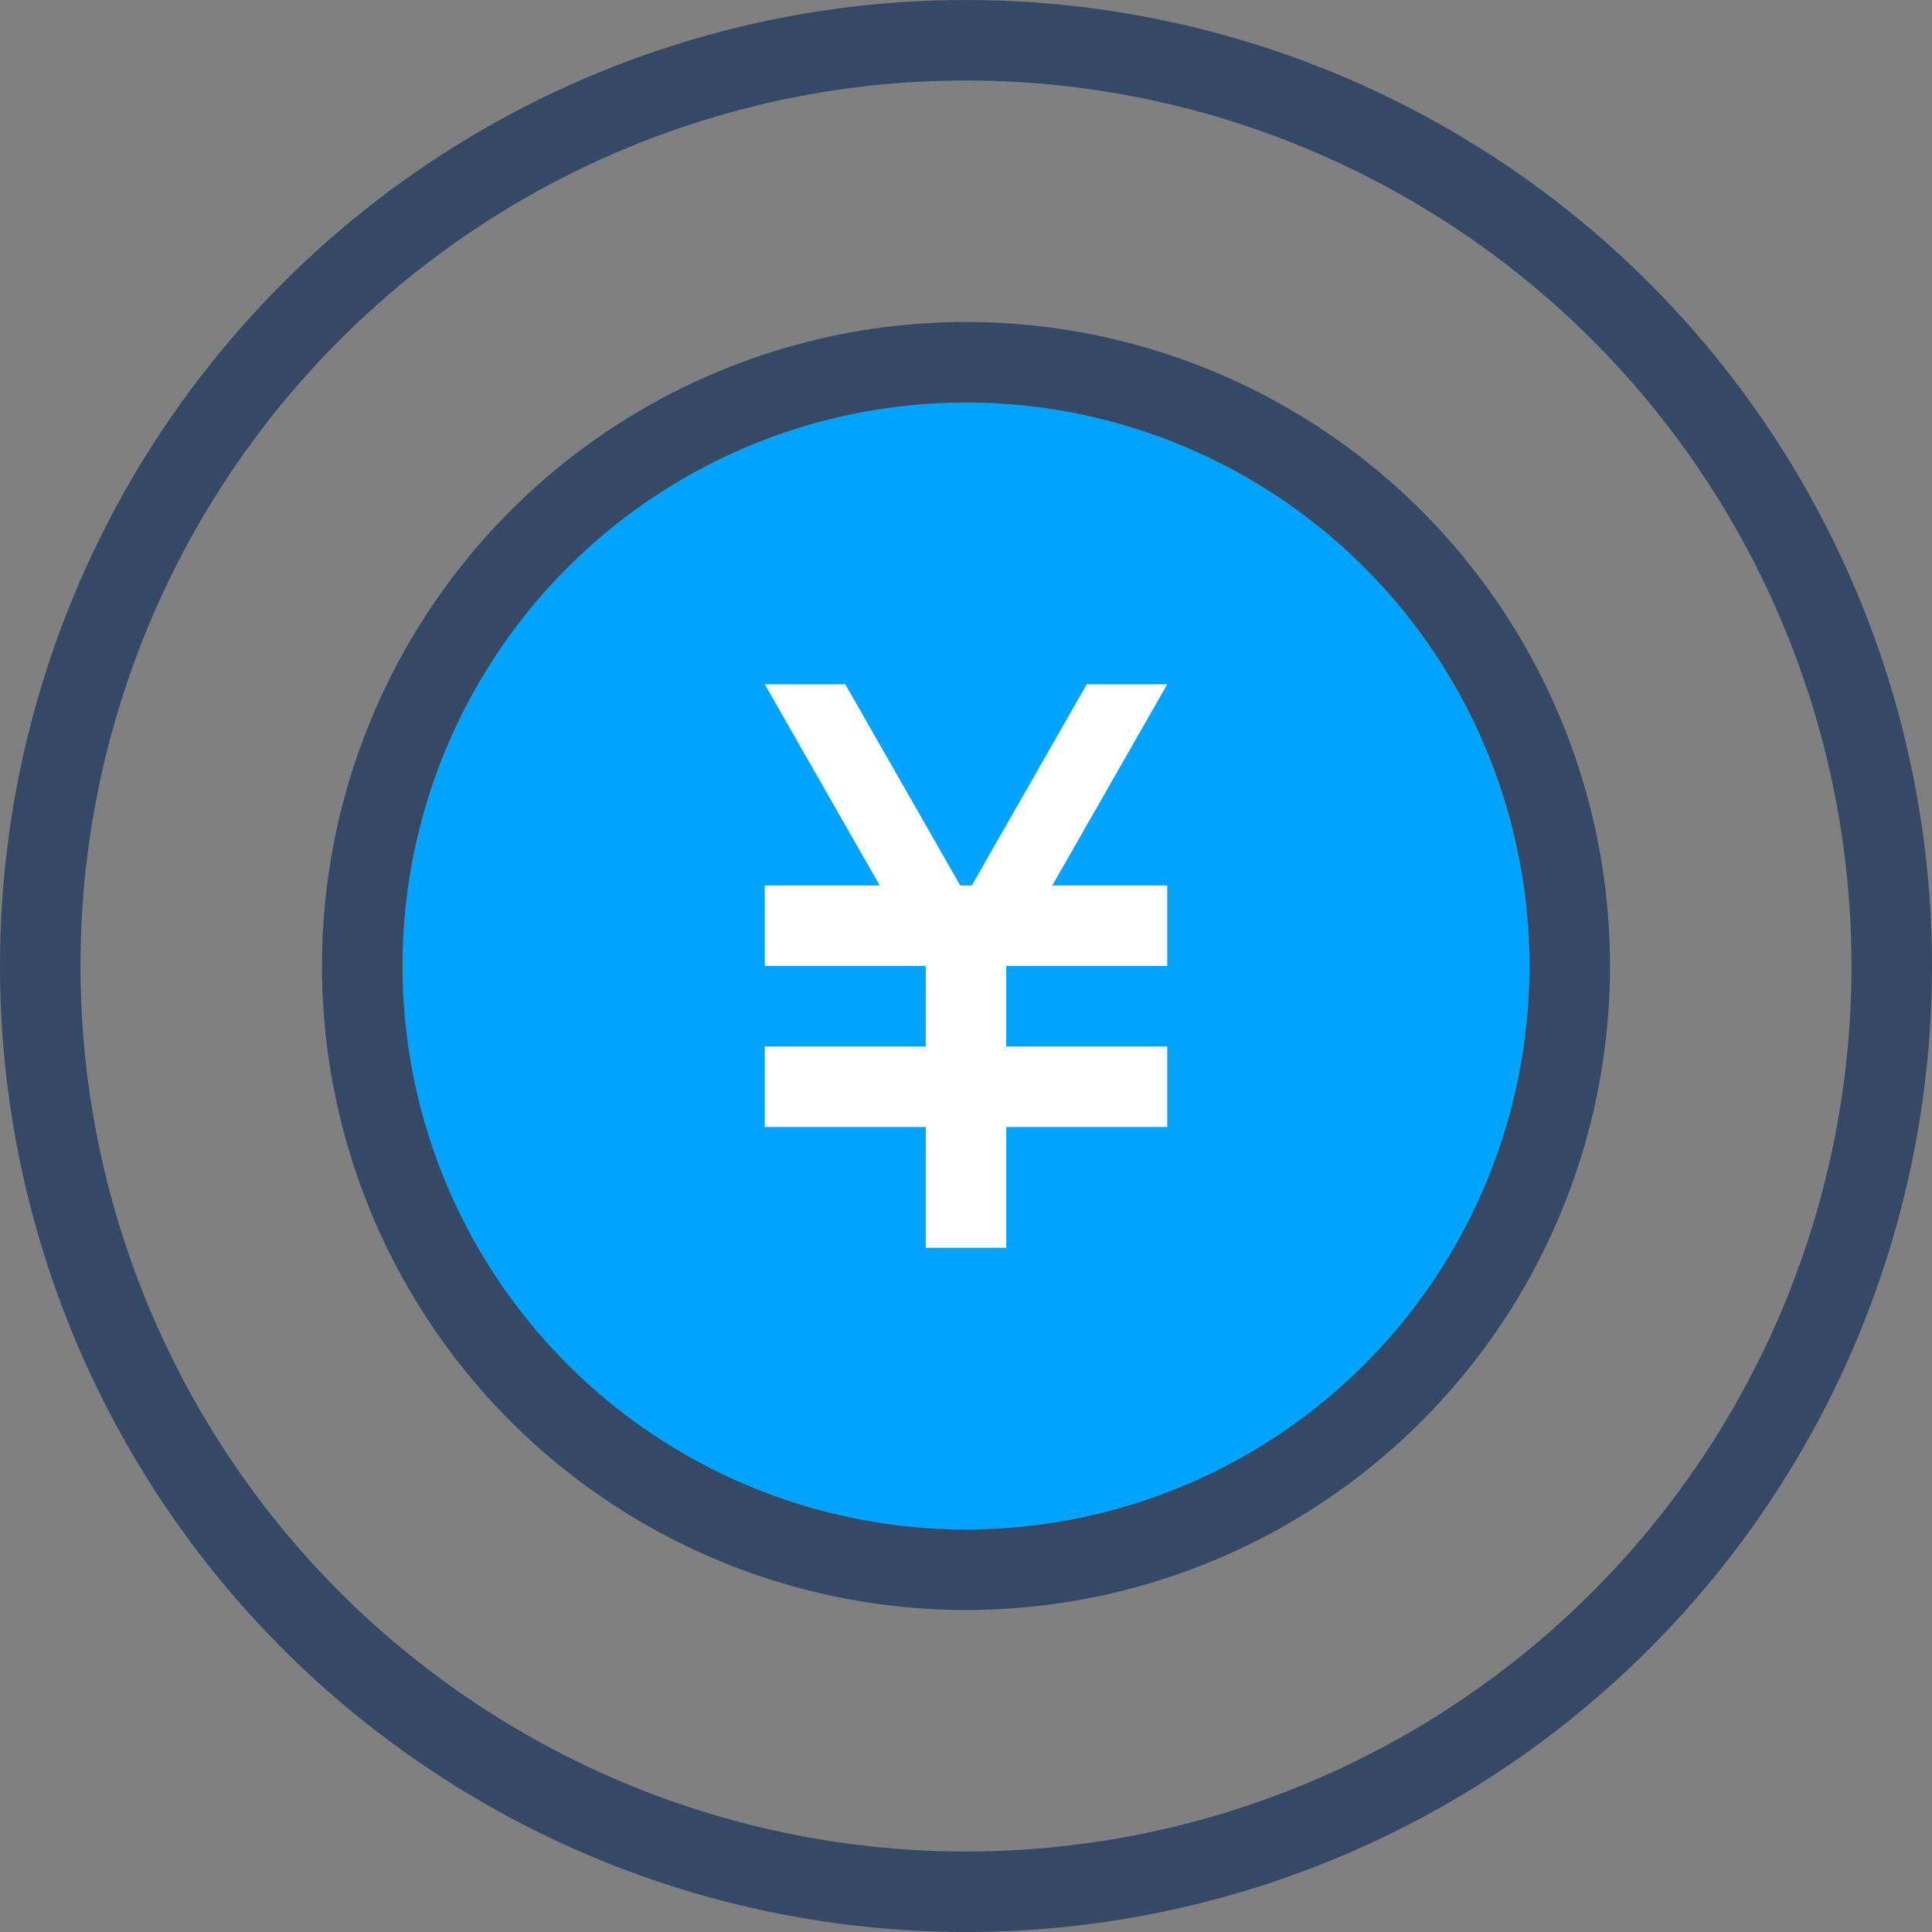
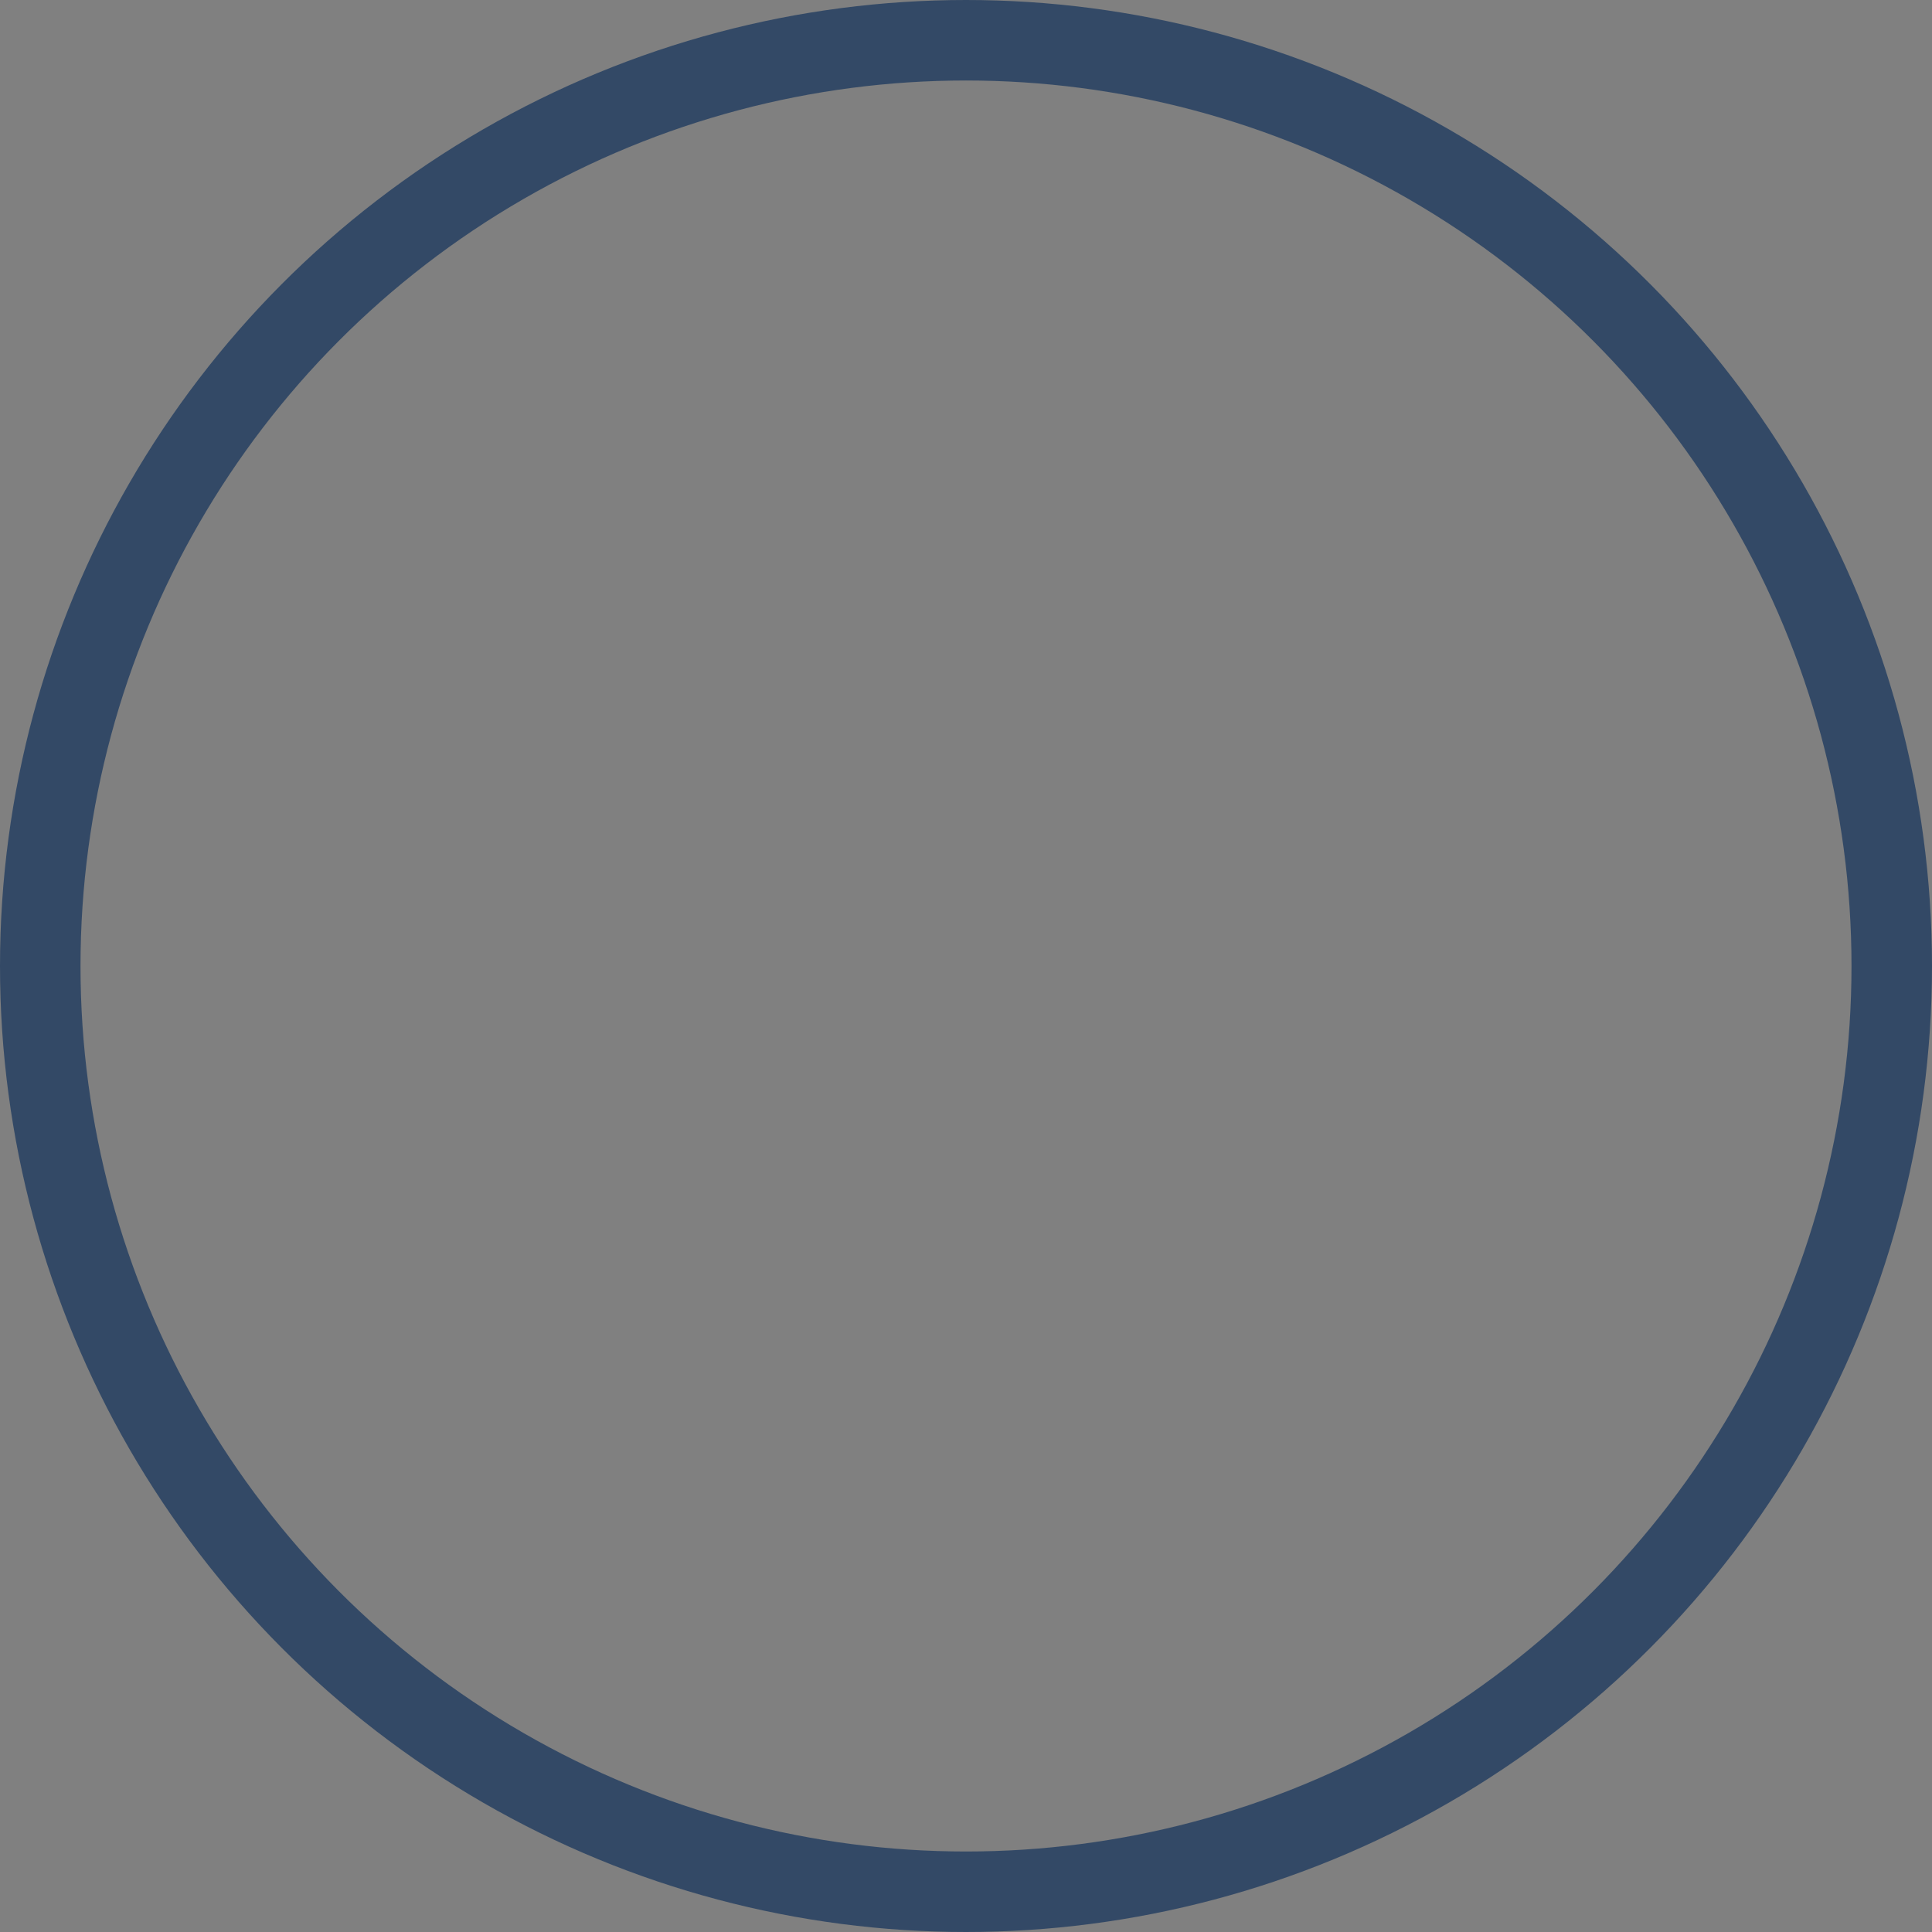
<svg xmlns="http://www.w3.org/2000/svg" width="48px" height="48px" viewBox="0 0 48 48" version="1.1">
  <rect x="0" y="0" width="48" height="48" fill="#808080" stroke="none" />
  <title>1</title>
  <desc>Created with Sketch.</desc>
  <g id="1" stroke="none" stroke-width="1" fill="none" fill-rule="evenodd">
    <g id="分组">
      <circle id="Oval-7" stroke="#334966" stroke-width="2" cx="24" cy="24" r="23" />
-       <circle id="Oval-31" stroke="#00A4FF" stroke-width="2" fill="#00A4FF" cx="24" cy="24" r="13" />
-       <circle id="Oval-31-Copy" stroke="#334966" stroke-width="2" cx="24" cy="24" r="15" />
-       <path d="M26.143,22 L29,22 L29,24 L25,24 L25,26 L29,26 L29,28 L25,28 L25,31 L23,31 L23,28 L19,28 L19,26 L23,26 L23,24 L19,24 L19,22 L21.857,22 L19,17 L21,17 L23.857,22 L24.143,22 L27,17 L29,17 L26.143,22 Z" id="Combined-Shape" fill="#FFFFFF" />
    </g>
  </g>
</svg>